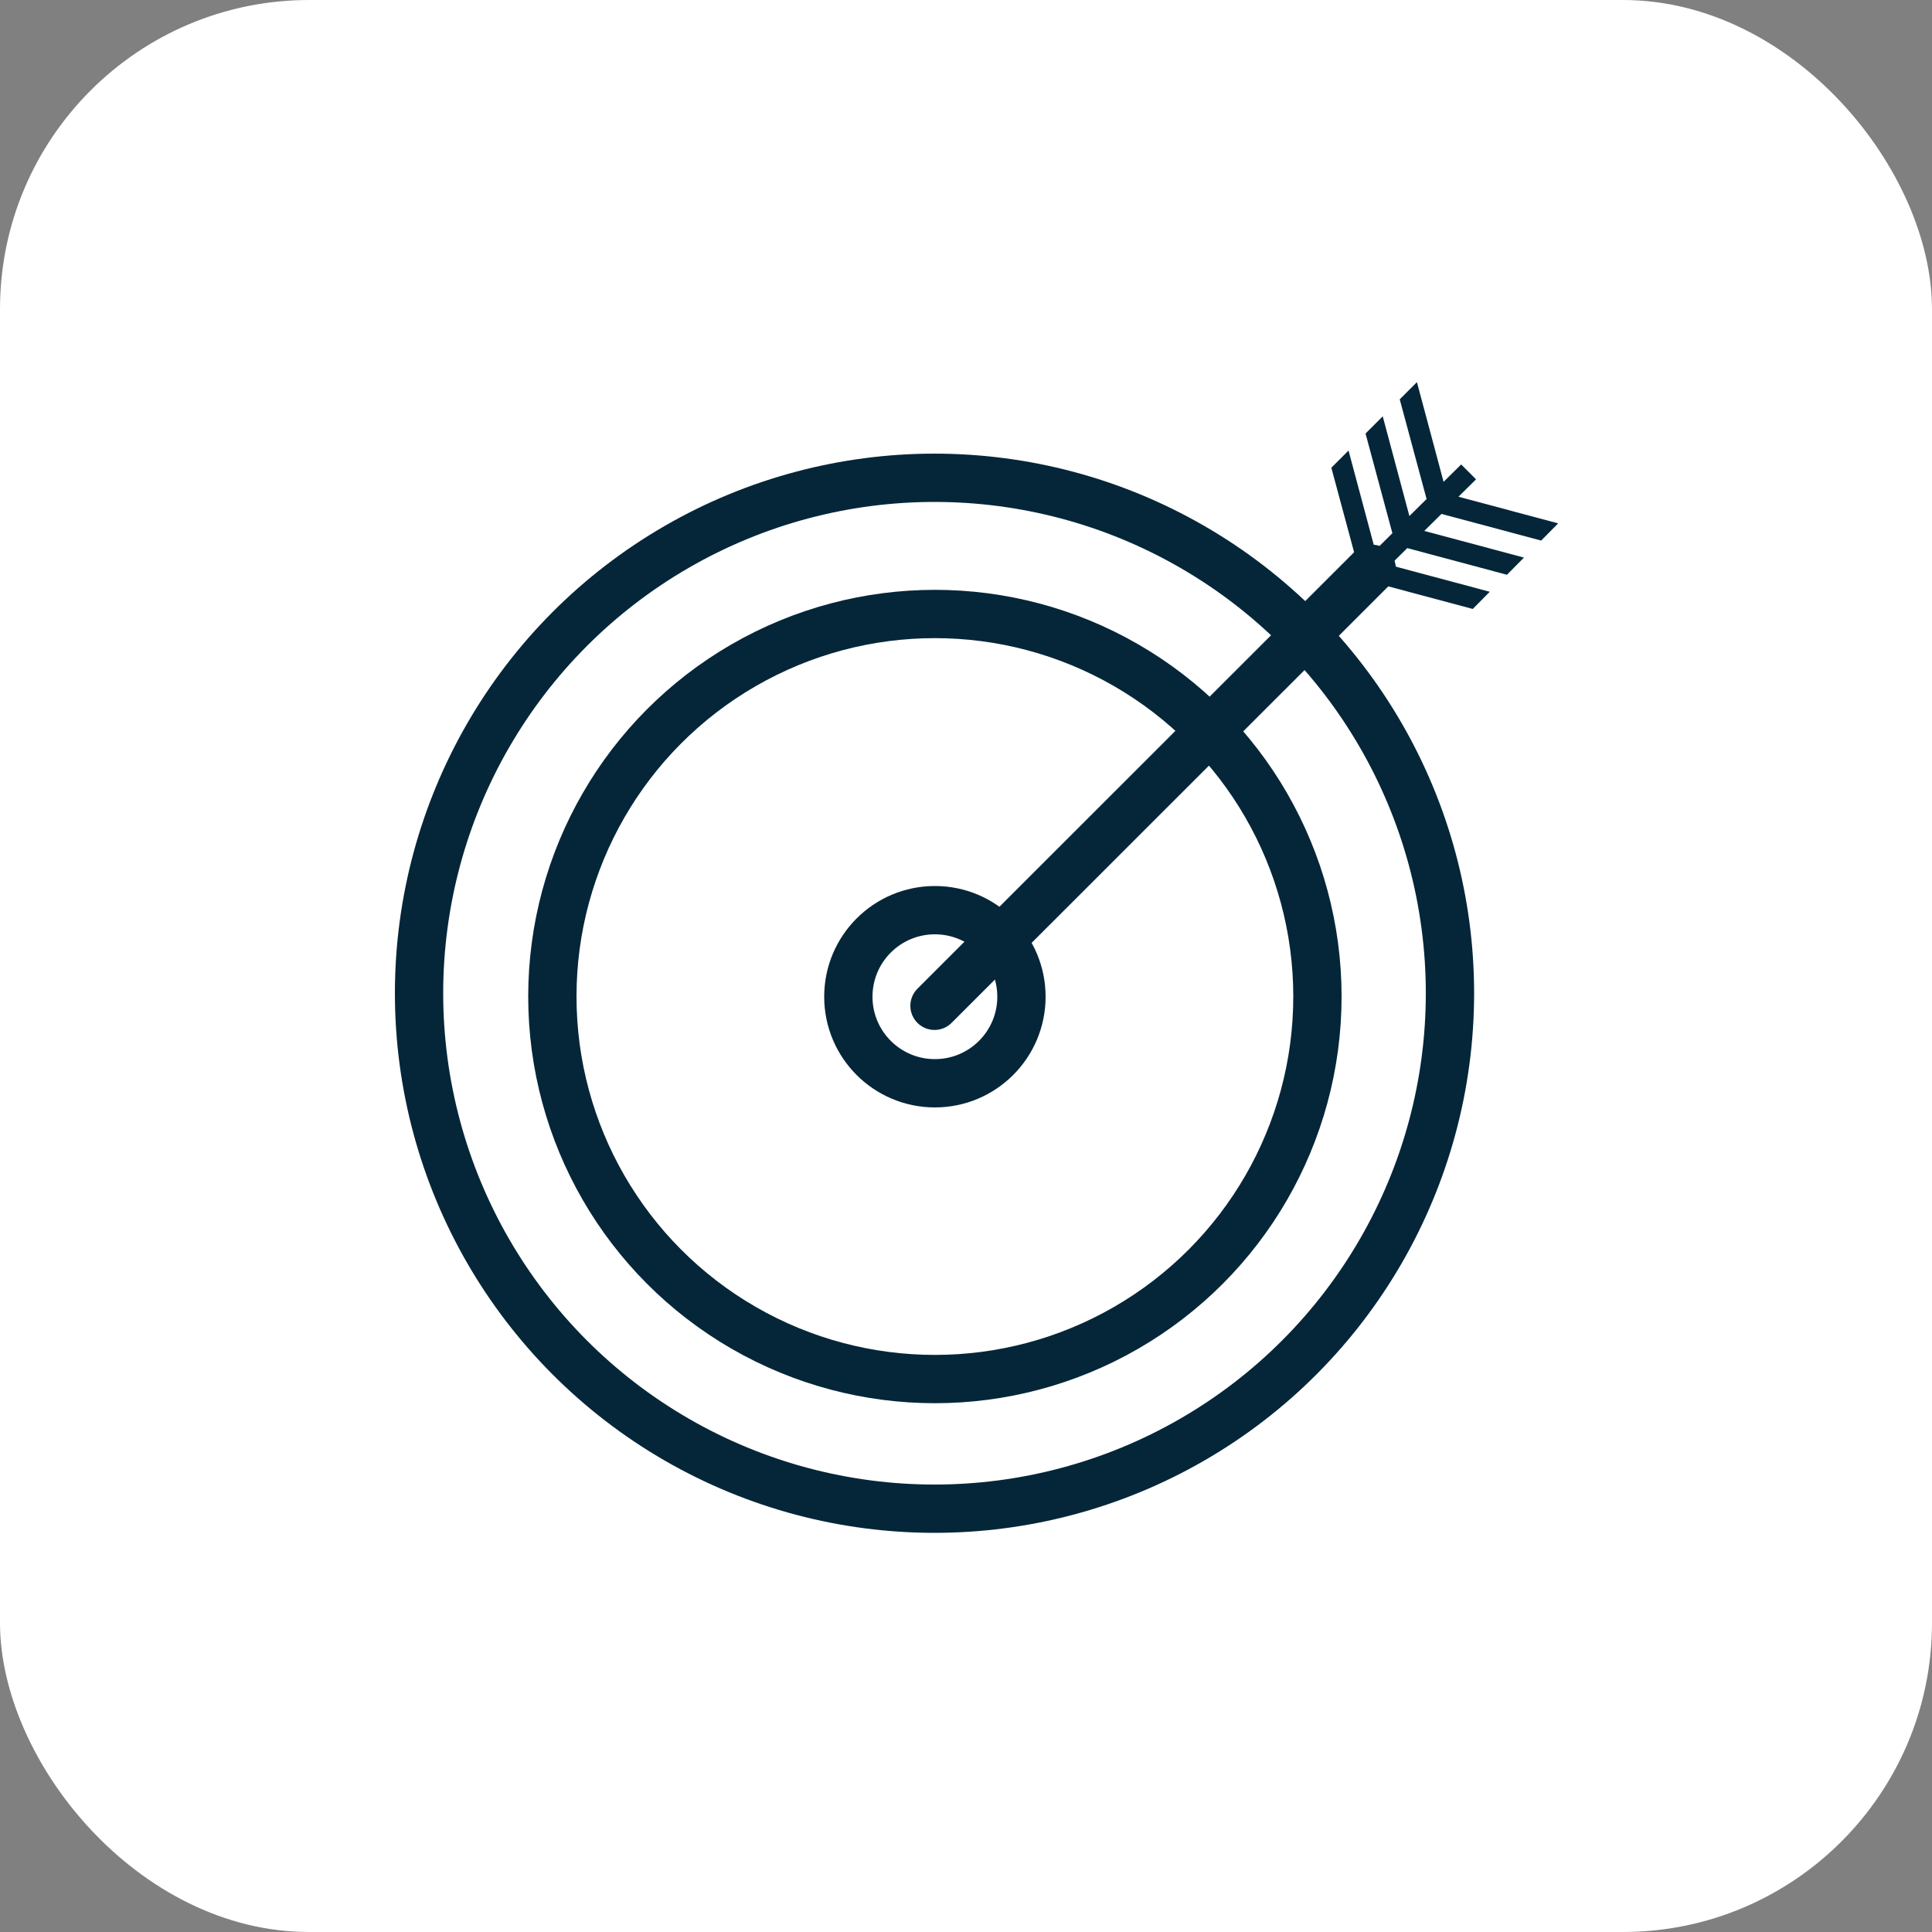
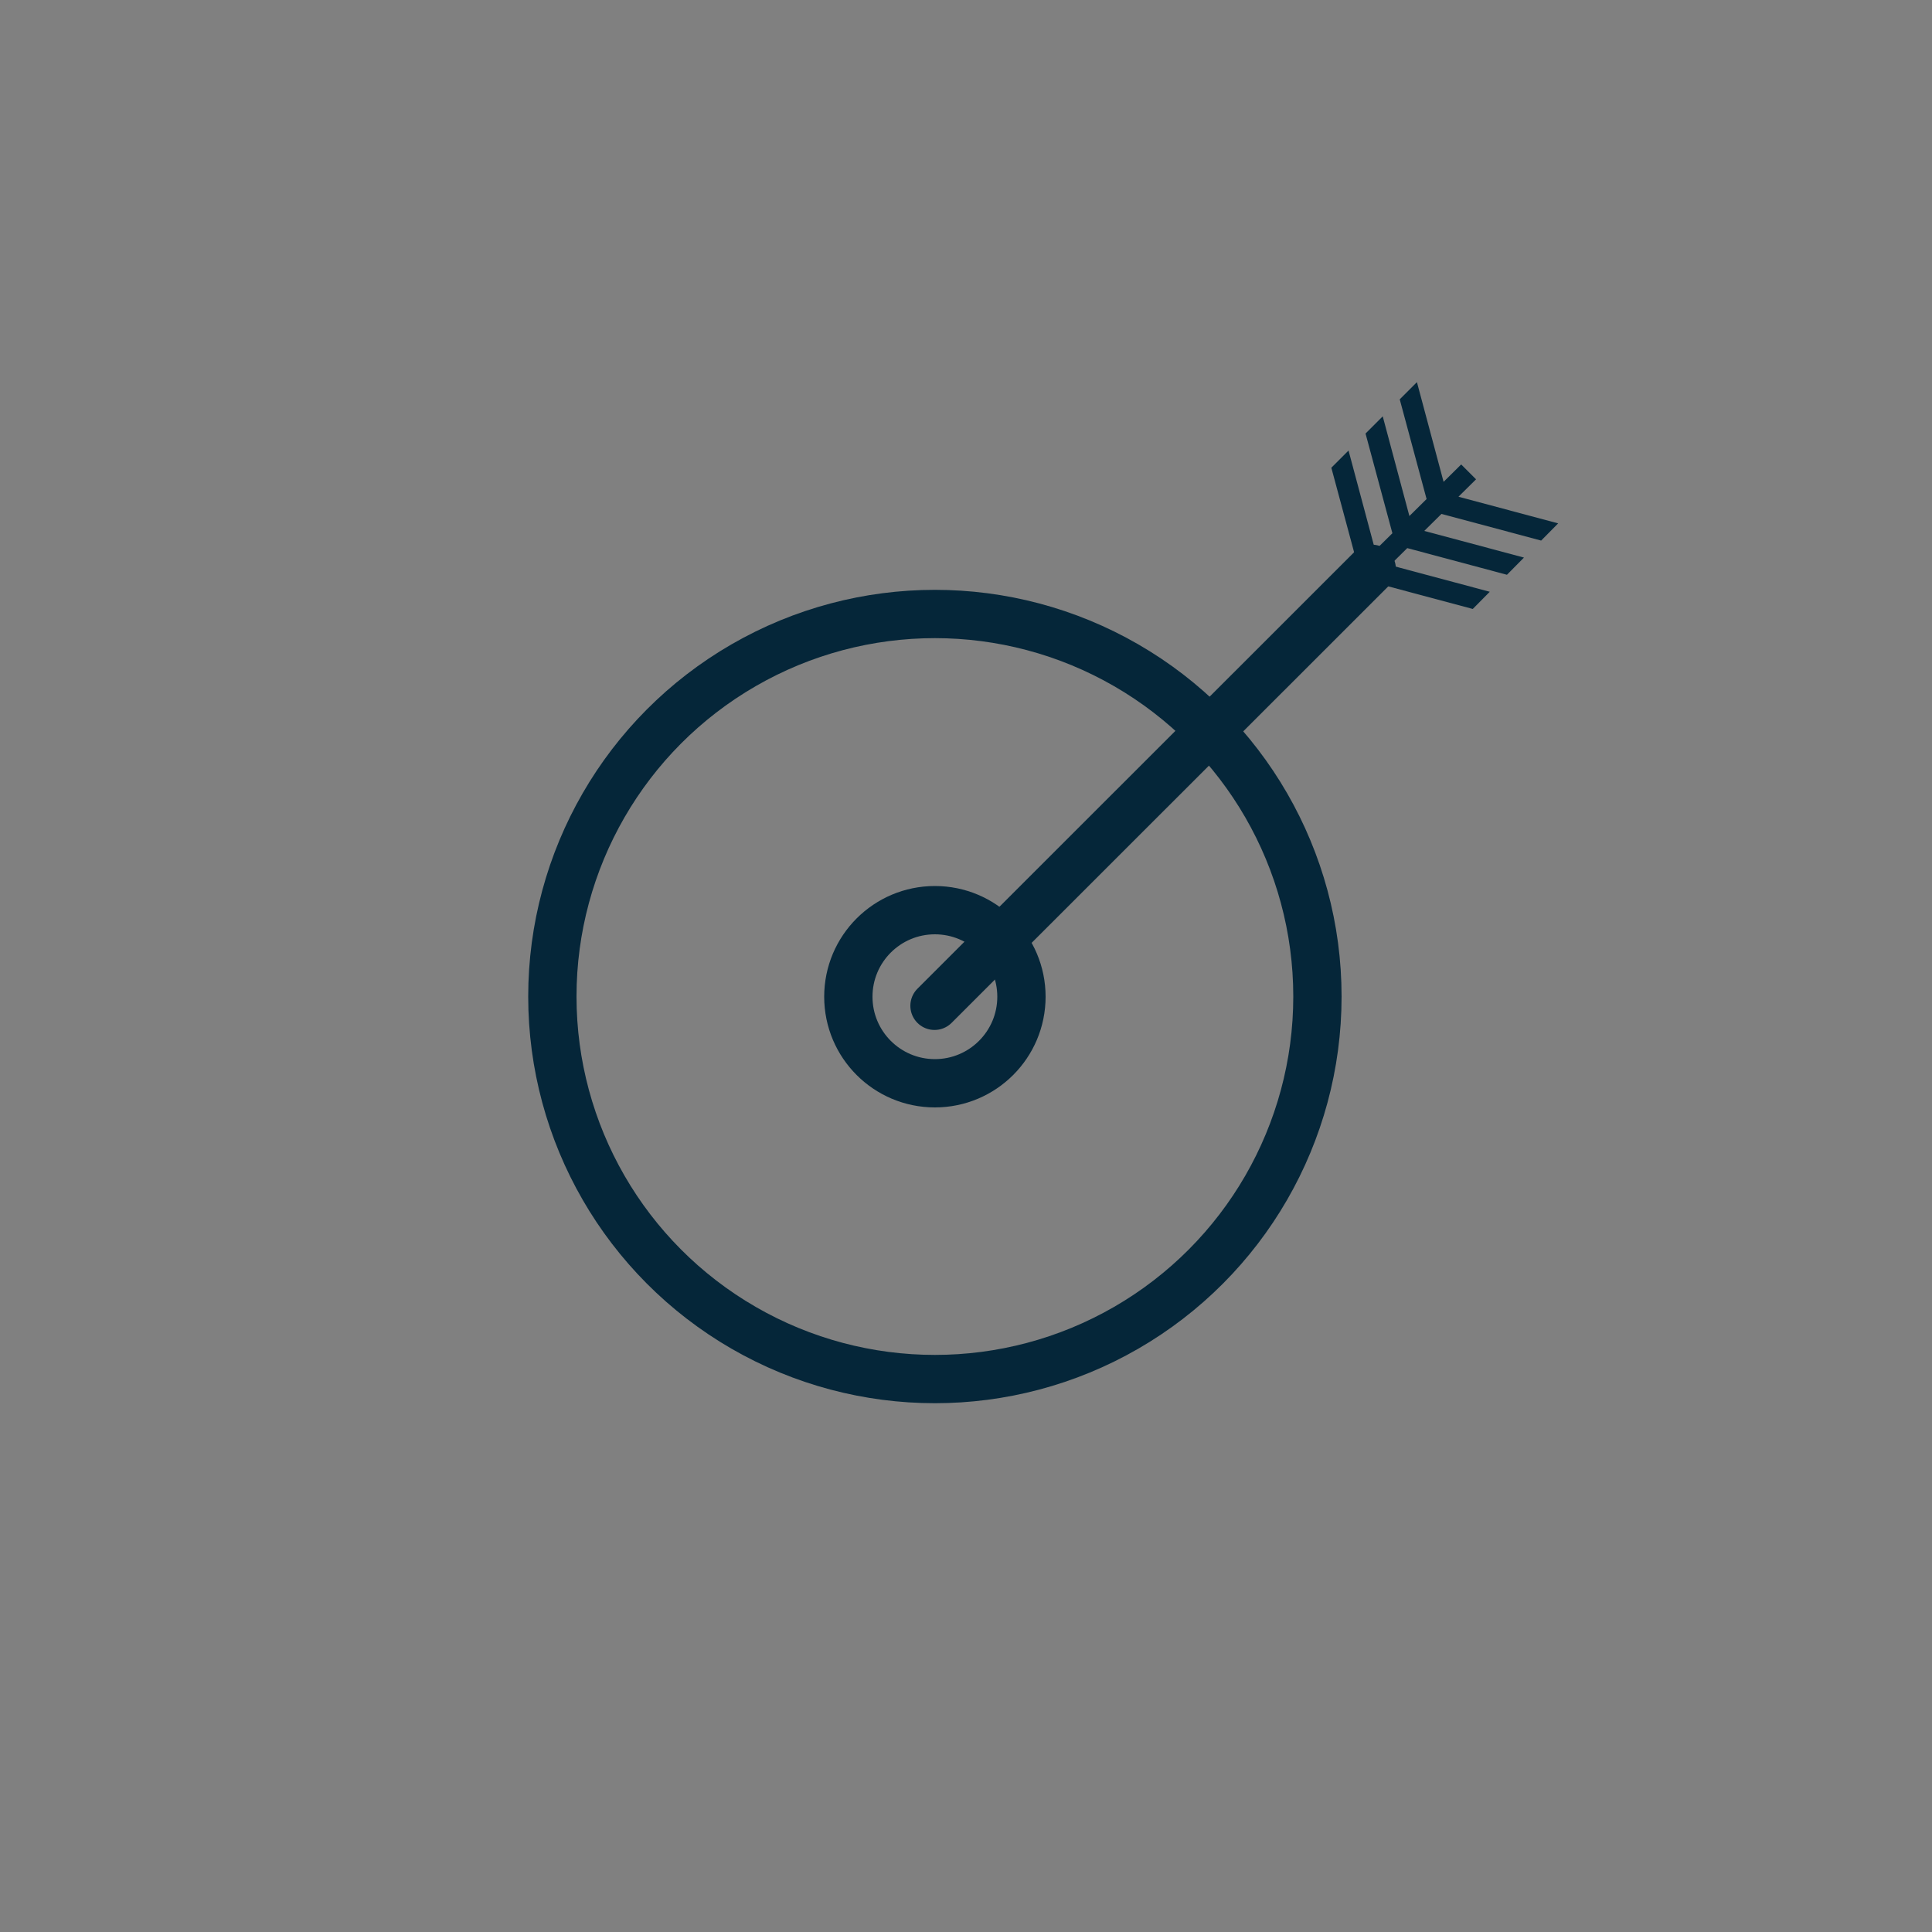
<svg xmlns="http://www.w3.org/2000/svg" id="Capa_2" viewBox="0 0 100 100">
  <rect x="0" y="0" width="100" height="100" fill="#808080" stroke="none" />
  <g id="Fondo">
-     <rect id="FONDO" width="100" height="100" rx="16" ry="16" style="fill:#fff;" />
-   </g>
+     </g>
  <g id="Target">
    <g id="Diana">
-       <circle cx="48.37" cy="51.41" r="26.68" style="fill:none; stroke:#052639; stroke-miterlimit:10; stroke-width:2.5px;" />
      <circle cx="48.39" cy="51.58" r="19.8" style="fill:none; stroke:#052639; stroke-miterlimit:10; stroke-width:2.5px;" />
    </g>
    <g id="Capa_31">
      <line x1="48.37" y1="52.06" x2="71" y2="29.44" style="fill:none; stroke:#052639; stroke-linecap:round; stroke-linejoin:round; stroke-width:2.5px;" />
      <polygon points="70.3 29.37 68.91 24.21 69.8 23.32 71.18 28.48 72.07 27.6 70.68 22.44 71.57 21.55 72.95 26.71 73.84 25.83 72.45 20.67 73.34 19.78 74.72 24.94 75.63 24.04 76.4 24.81 75.49 25.71 80.65 27.09 79.77 27.98 74.61 26.6 73.72 27.48 78.88 28.86 78 29.75 72.84 28.37 71.95 29.25 77.11 30.63 76.23 31.52 71.07 30.14 70.3 29.37" style="fill:#052639;" />
      <circle cx="48.39" cy="51.59" r="4.48" style="fill:none; stroke:#052639; stroke-miterlimit:10; stroke-width:2.5px;" />
    </g>
  </g>
</svg>